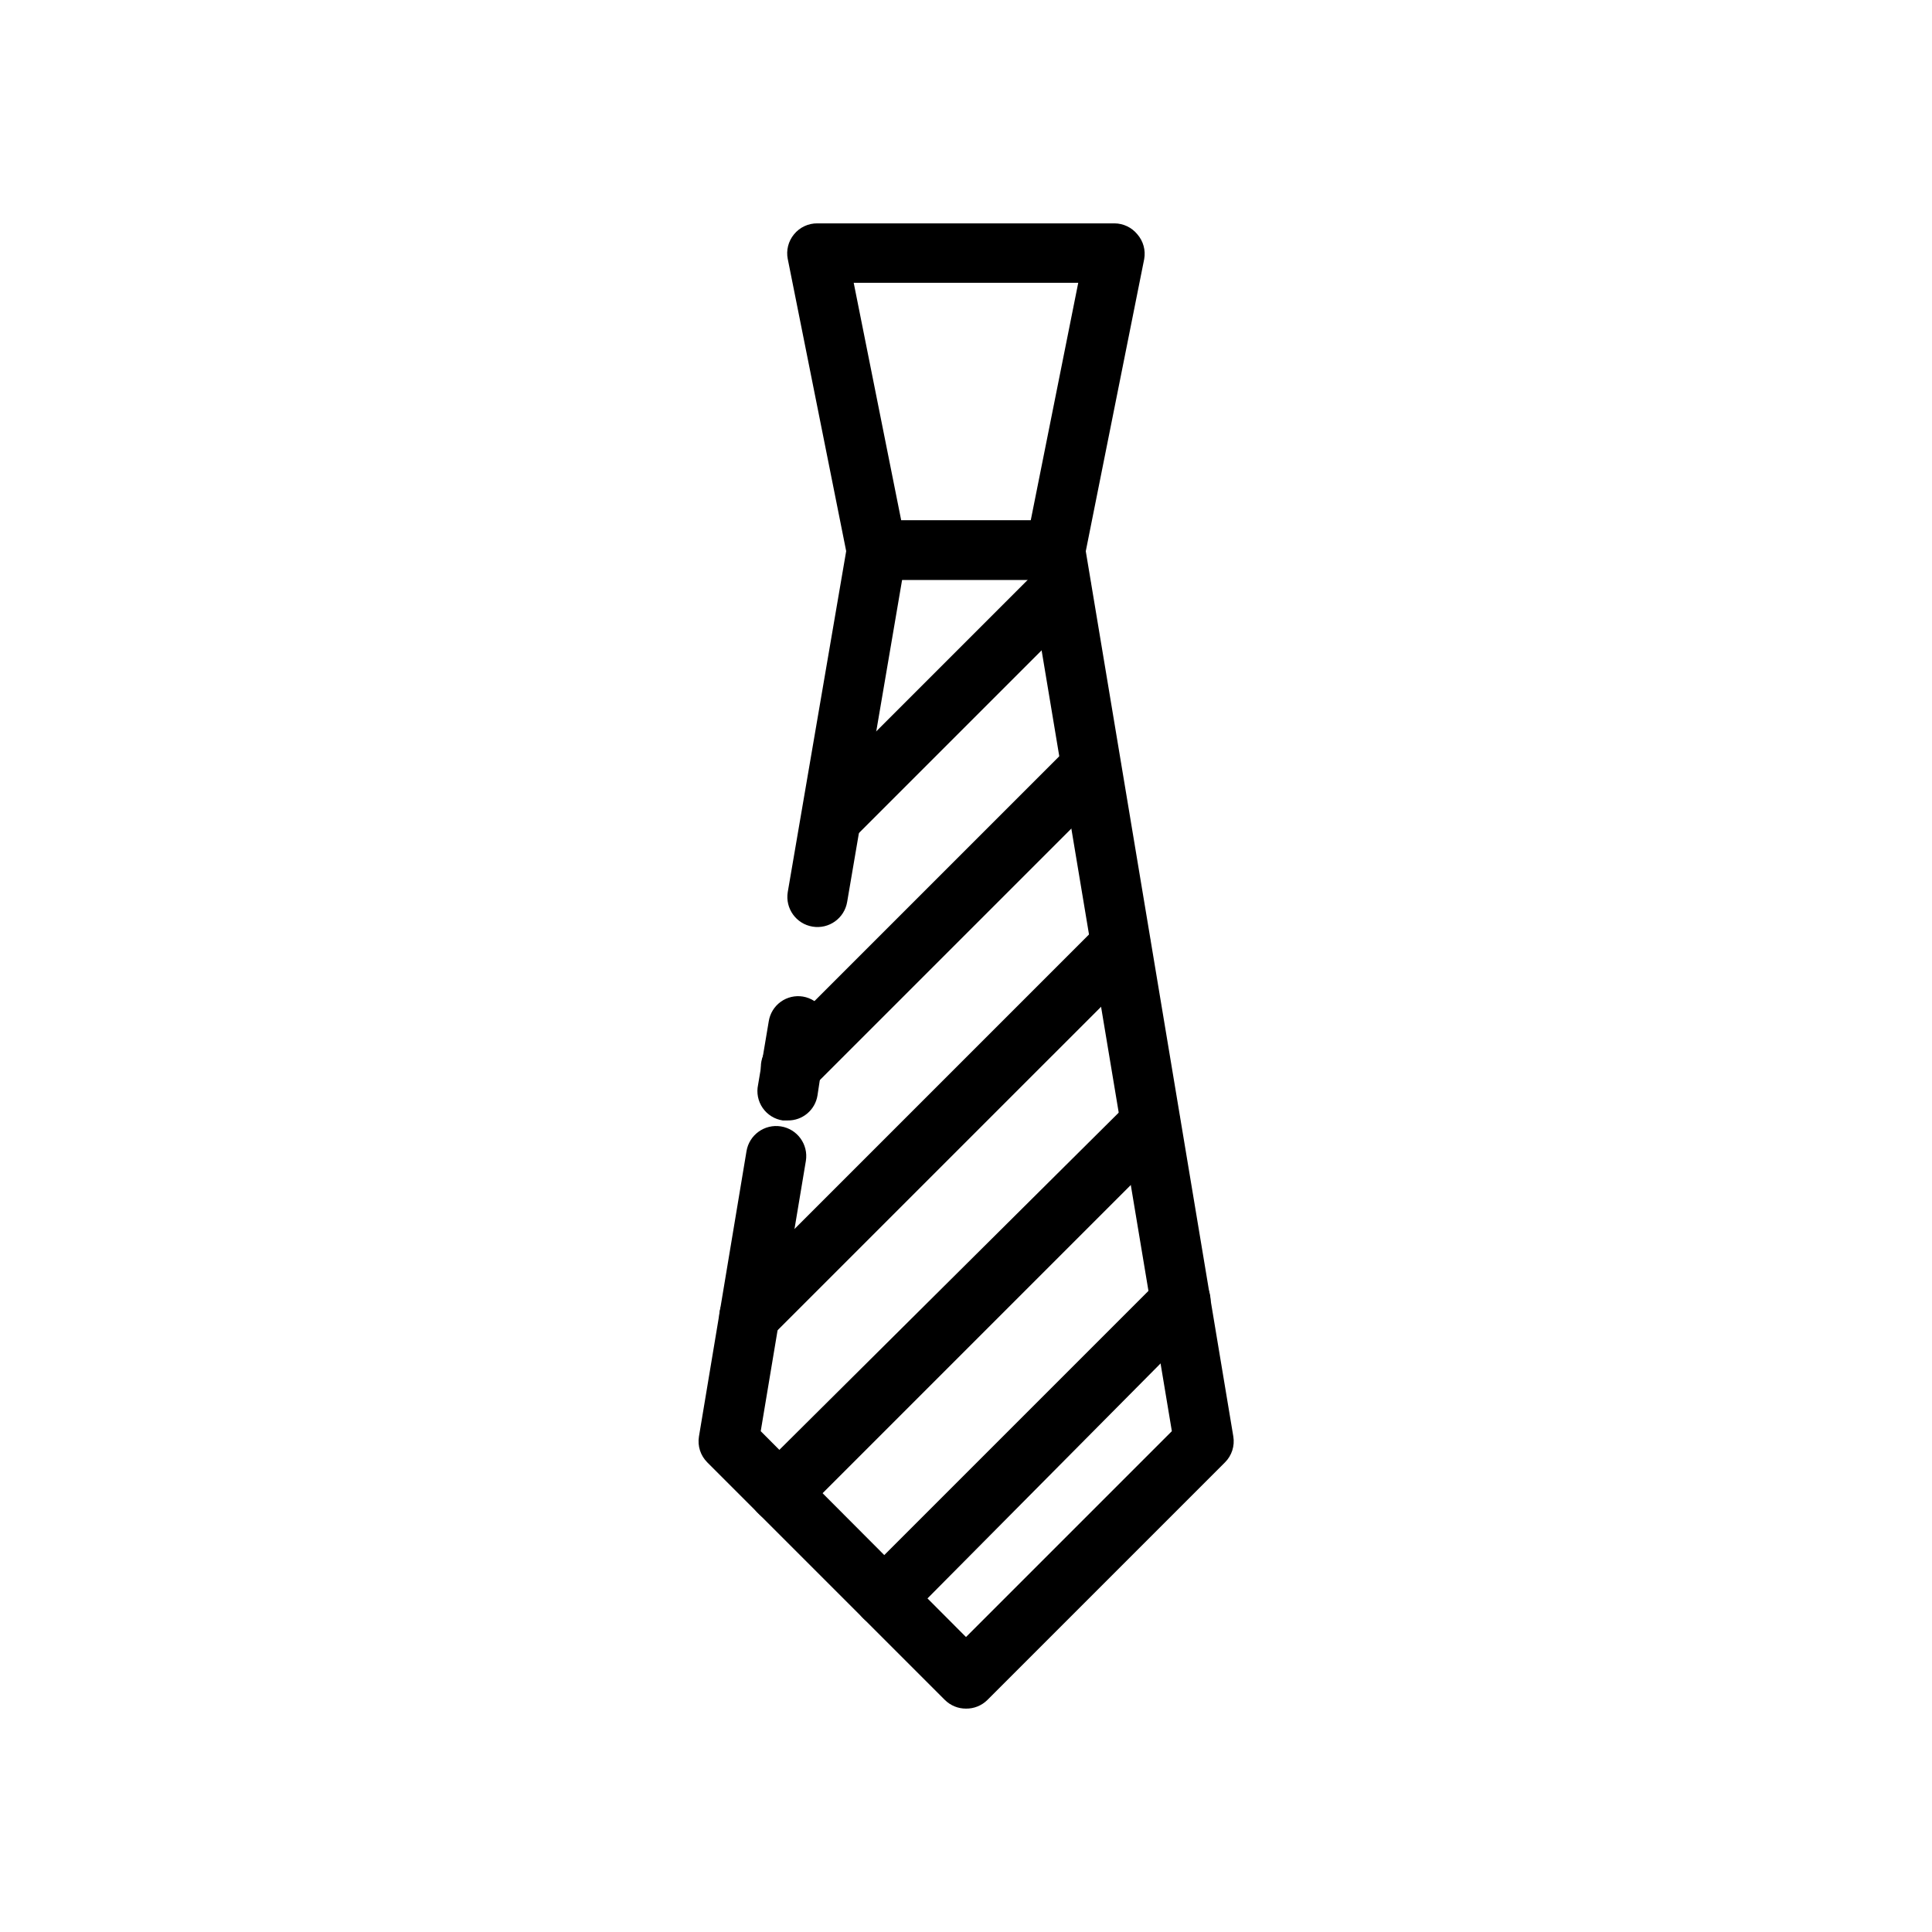
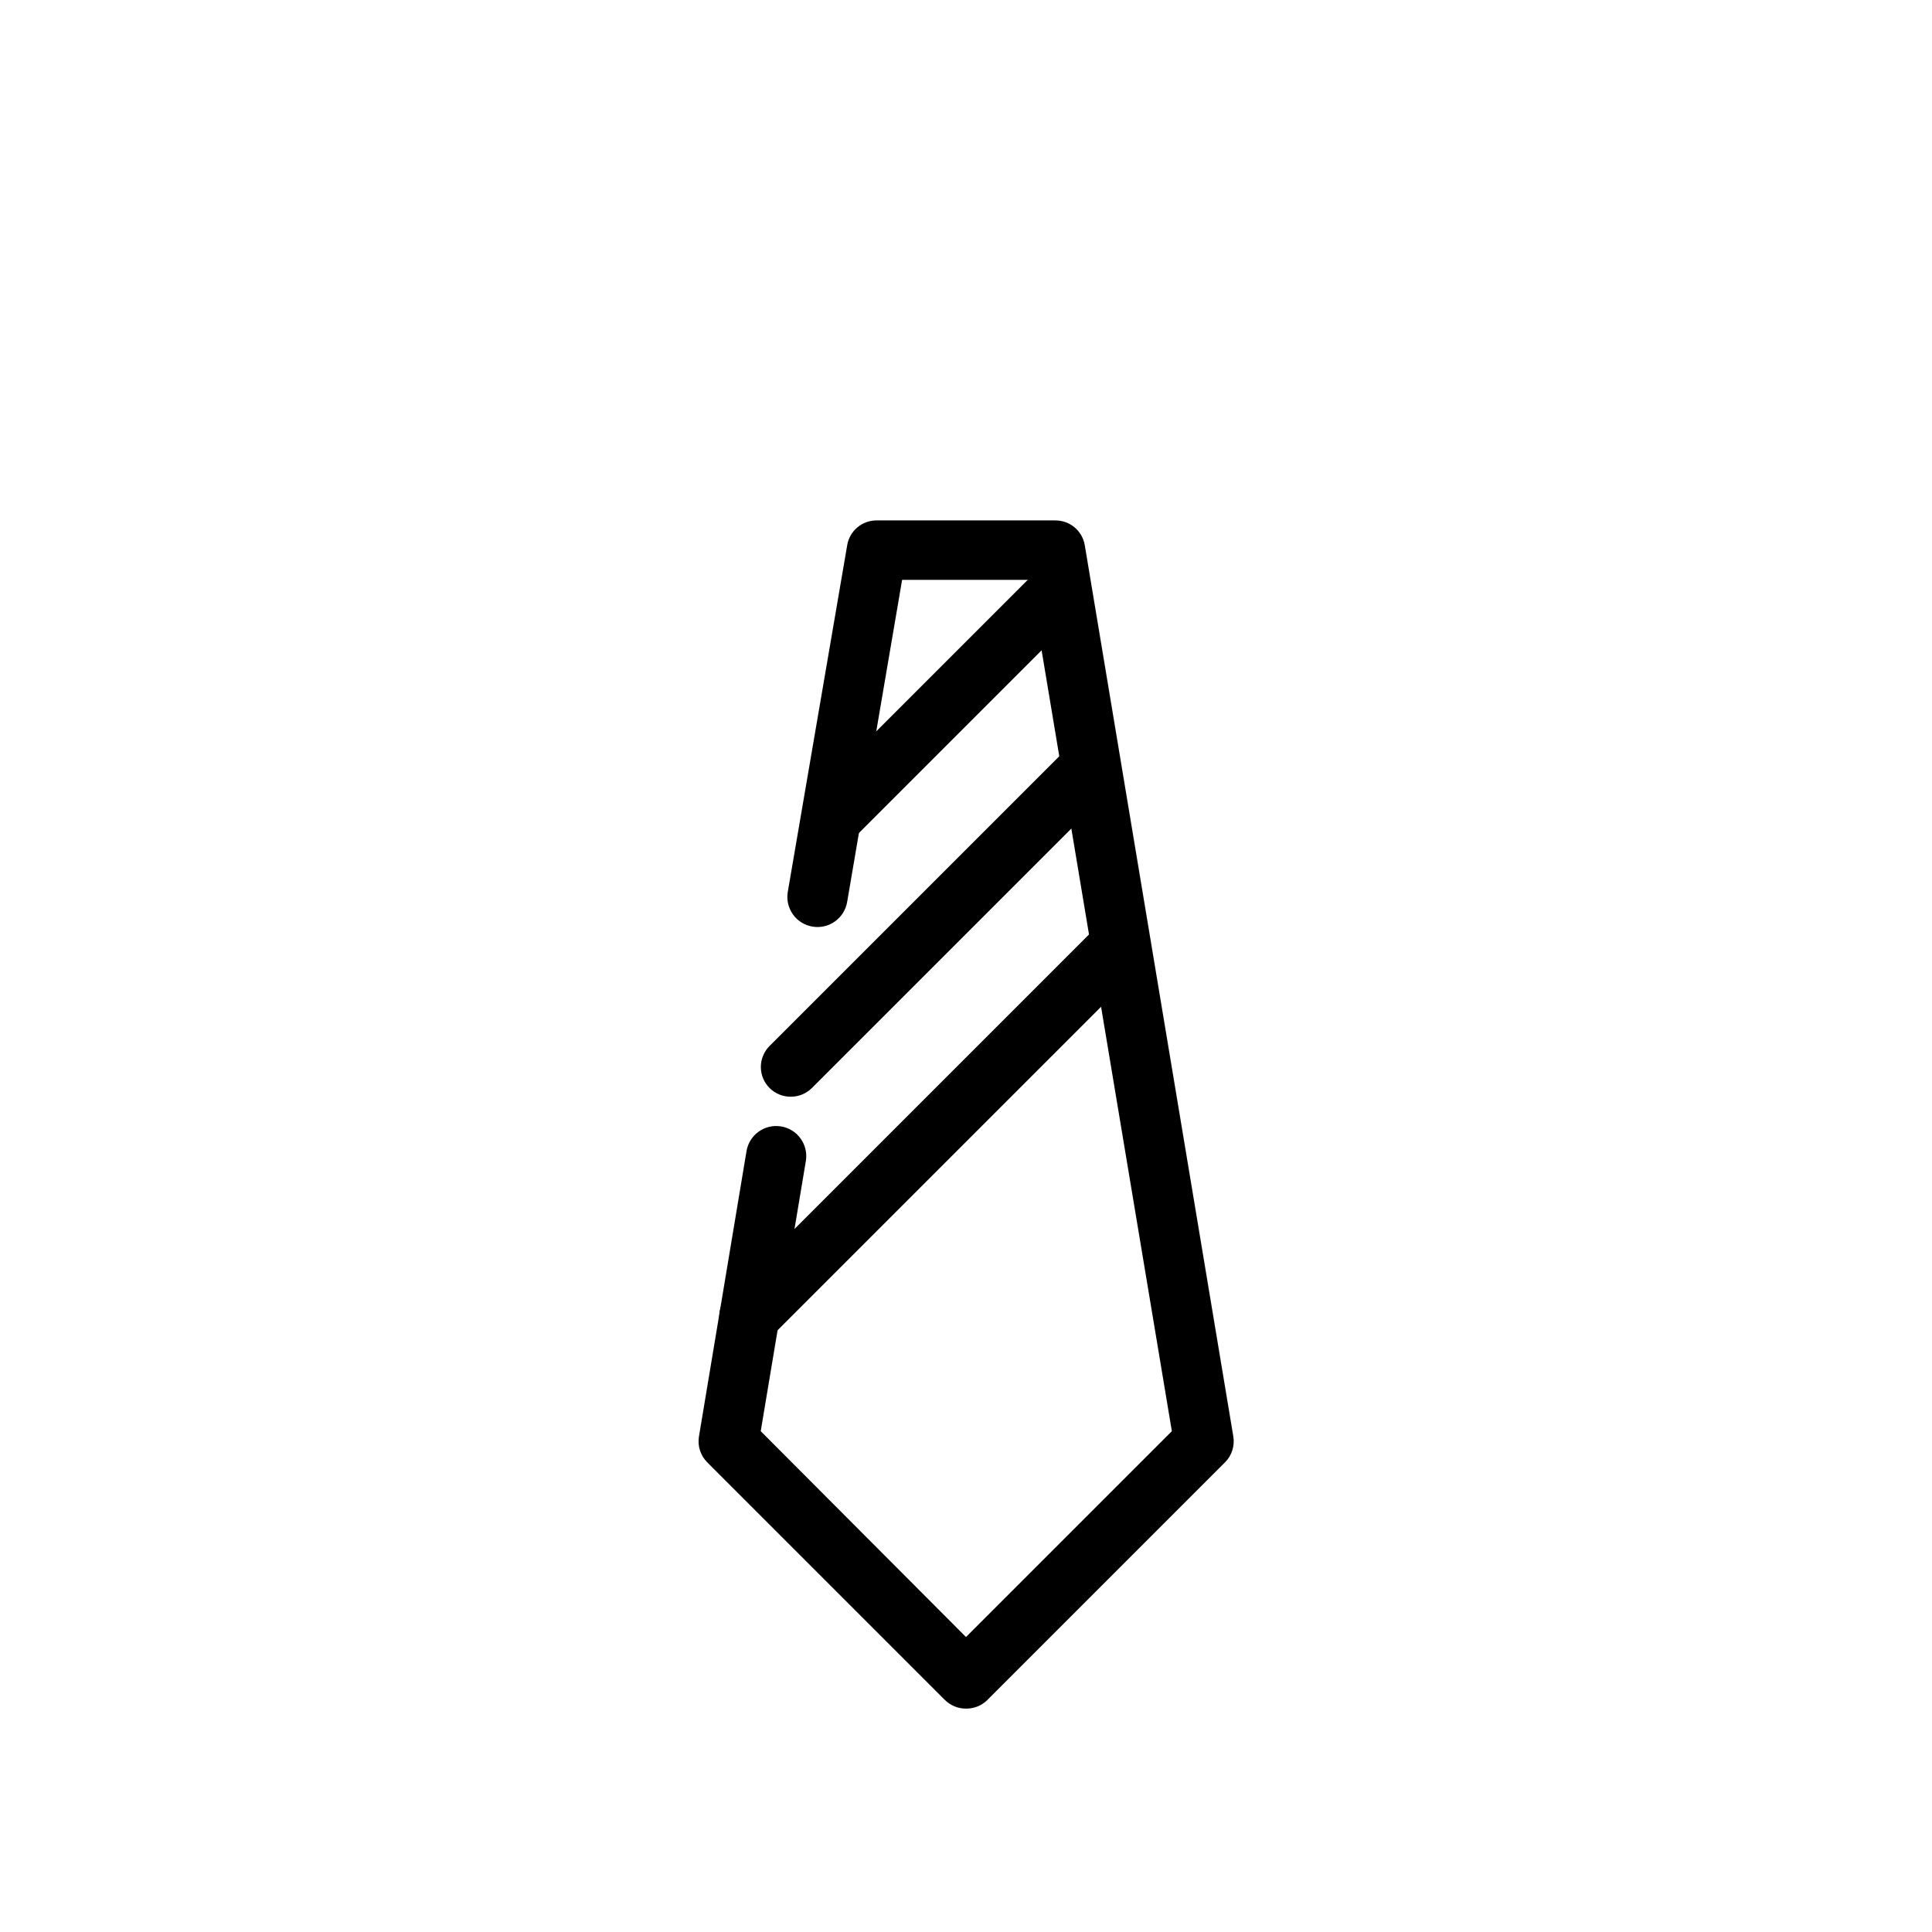
<svg xmlns="http://www.w3.org/2000/svg" fill="#000000" width="800px" height="800px" version="1.1" viewBox="144 144 512 512">
  <g>
-     <path d="m423.61 297.66h-47.23c-3.801 0.074-7.113-2.574-7.871-6.301l-15.742-78.719h-0.004c-0.457-2.316 0.152-4.715 1.652-6.535 1.52-1.871 3.812-2.945 6.219-2.91h78.723c2.356 0.016 4.578 1.082 6.062 2.91 1.559 1.793 2.223 4.195 1.809 6.535l-15.742 78.719c-0.762 3.727-4.074 6.375-7.875 6.301zm-40.777-15.742h34.32l12.594-62.977-59.508-0.004z" />
    <path d="m400 596.8c-2.094 0.012-4.106-0.812-5.59-2.285l-62.977-62.977c-1.797-1.793-2.617-4.344-2.203-6.848l12.594-75.57c0.695-4.348 4.785-7.309 9.133-6.613 4.348 0.695 7.309 4.785 6.609 9.133l-11.965 71.637 54.398 54.551 54.555-54.555-37.633-225.61h-33.852l-14.559 85.332c-0.719 4.348-4.824 7.289-9.172 6.57-4.348-0.715-7.289-4.82-6.574-9.168l15.746-91.867c0.621-3.852 3.973-6.664 7.871-6.613h47.23c3.902-0.051 7.25 2.762 7.875 6.613l39.359 236.16c0.41 2.504-0.41 5.055-2.207 6.848l-62.977 62.977h0.004c-1.508 1.492-3.551 2.316-5.668 2.285z" />
-     <path d="m352.77 440.93h-1.34 0.004c-2.152-0.32-4.078-1.52-5.316-3.309-1.234-1.789-1.68-4.012-1.219-6.137l2.832-16.848c0.332-2.07 1.469-3.922 3.168-5.148 1.699-1.227 3.82-1.727 5.887-1.387 4.277 0.723 7.168 4.773 6.453 9.055l-2.598 17.16c-0.621 3.852-3.969 6.664-7.871 6.613z" />
    <path d="m364.57 368.51c-2.094 0.012-4.102-0.812-5.59-2.285-1.488-1.477-2.328-3.488-2.328-5.59 0-2.098 0.84-4.109 2.328-5.586l60.695-60.695c3.086-3.086 8.09-3.086 11.176 0 3.09 3.086 3.09 8.094 0 11.18l-60.691 60.691c-1.484 1.473-3.496 2.297-5.59 2.285z" />
    <path d="m353.55 434.64c-2.094 0.012-4.106-0.812-5.59-2.285-1.492-1.477-2.328-3.488-2.328-5.59 0-2.098 0.836-4.109 2.328-5.586l79.586-79.586c3.086-3.09 8.09-3.09 11.18 0 3.086 3.086 3.086 8.09 0 11.176l-79.586 79.586c-1.488 1.473-3.5 2.297-5.59 2.285z" />
    <path d="m342.53 500.76c-2.09 0.012-4.102-0.812-5.586-2.285-1.492-1.477-2.332-3.488-2.332-5.59 0-2.098 0.84-4.109 2.332-5.586l98.477-98.48c3.086-3.086 8.094-3.086 11.18 0 3.086 3.086 3.086 8.09 0 11.18l-98.48 98.477c-1.484 1.473-3.496 2.297-5.59 2.285z" />
-     <path d="m350.8 547.6c-2.09 0.012-4.102-0.809-5.586-2.281-1.633-1.445-2.594-3.5-2.652-5.68-0.059-2.176 0.785-4.281 2.336-5.812l98.398-97.773c3.09-3.086 8.094-3.086 11.18 0 3.086 3.09 3.086 8.094 0 11.18l-98.086 98.086c-1.484 1.473-3.496 2.293-5.59 2.281z" />
-     <path d="m378.35 575.15c-2.094 0.012-4.106-0.812-5.59-2.285-1.492-1.477-2.328-3.488-2.328-5.59 0-2.098 0.836-4.109 2.328-5.586l78.719-78.719v-0.004c3.176-3 8.18-2.859 11.18 0.316 3 3.172 2.859 8.18-0.316 11.176l-78.09 78.723c-1.613 1.438-3.75 2.148-5.902 1.969z" />
  </g>
</svg>